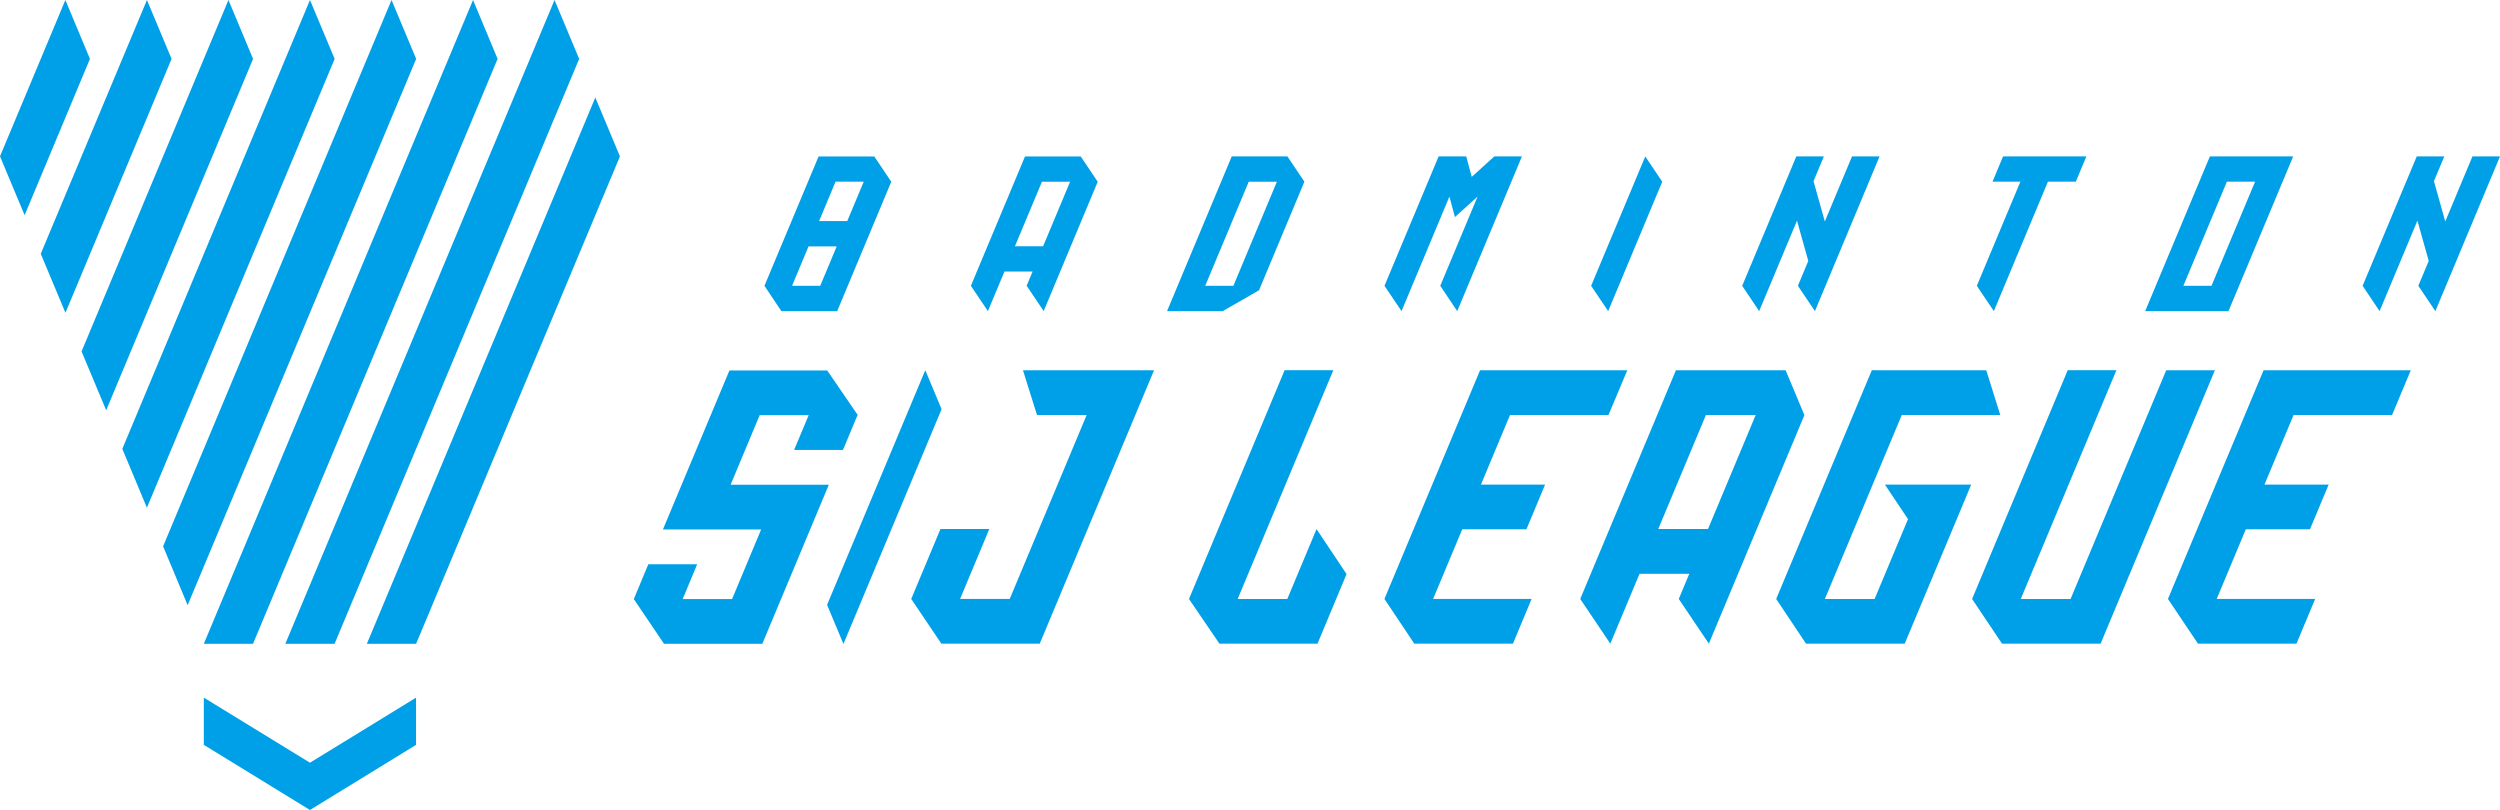
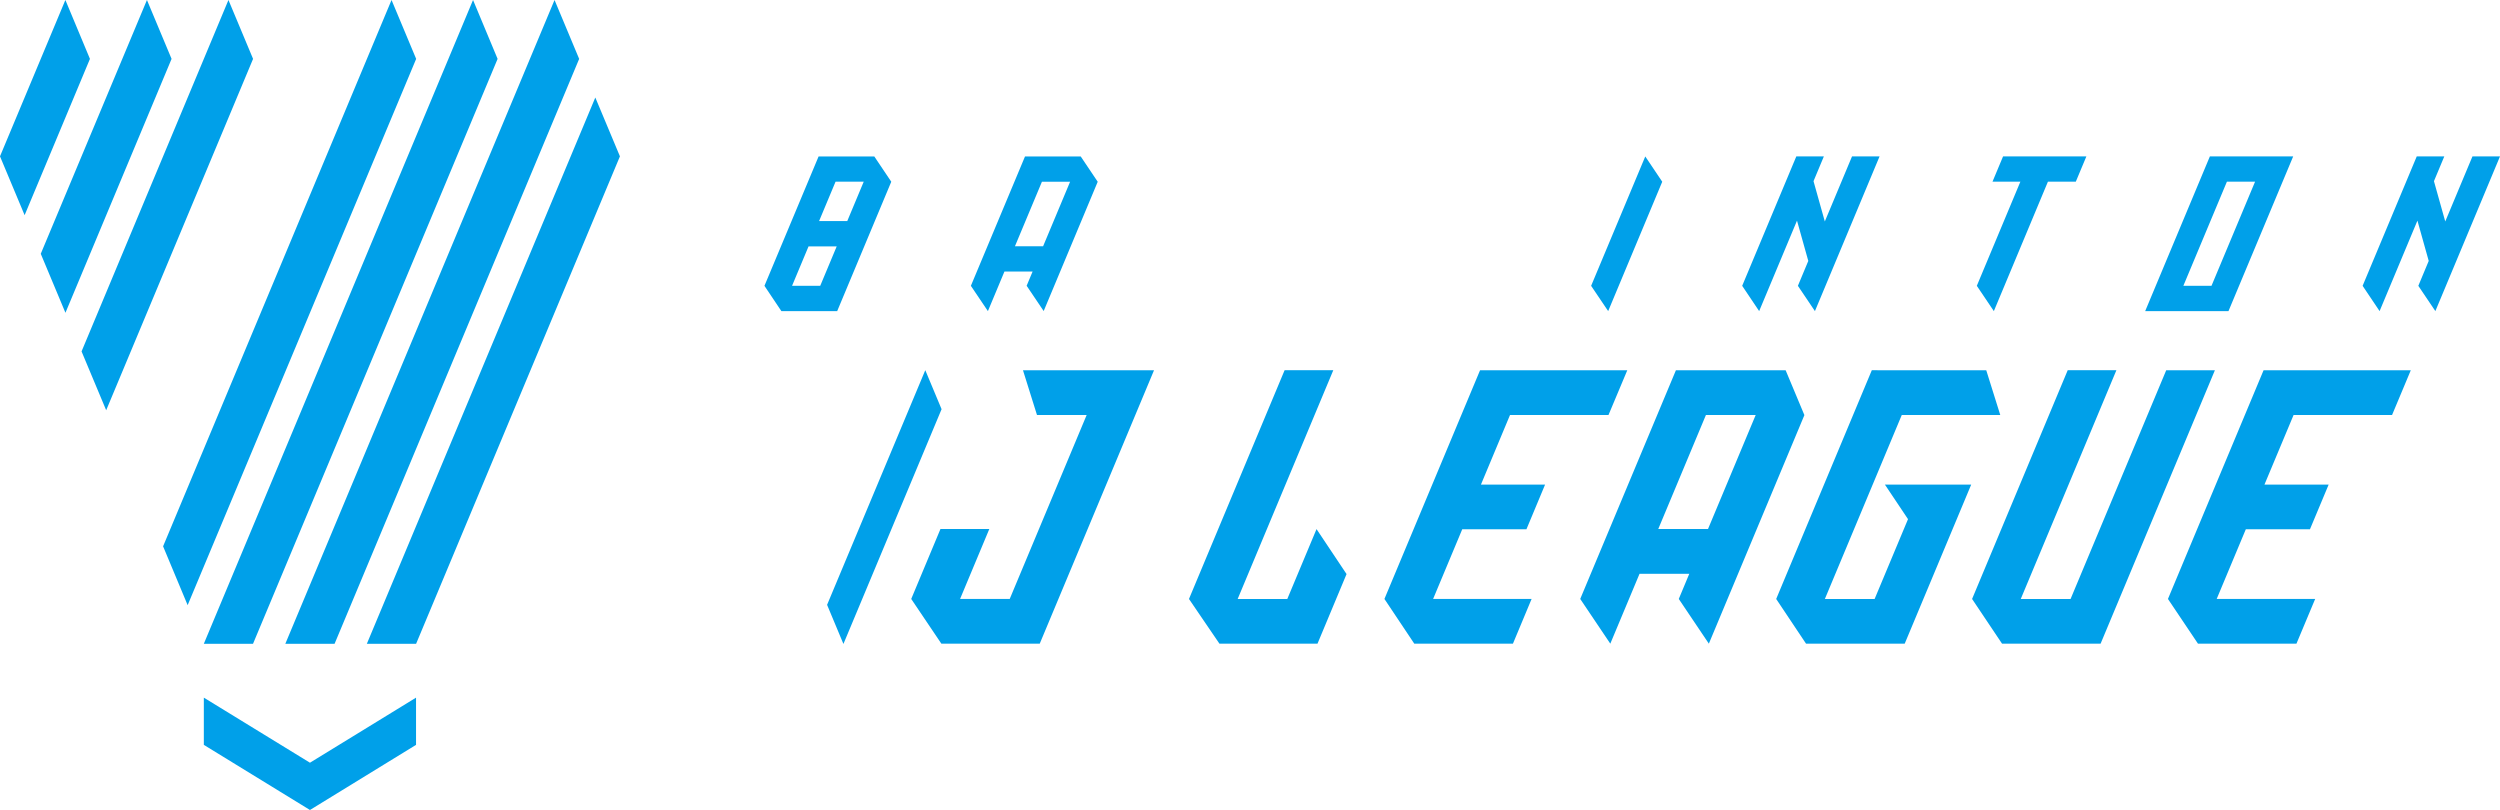
<svg xmlns="http://www.w3.org/2000/svg" width="250" height="81" viewBox="0 0 250 81" fill="none">
  <g clip-path="url(#clip0_3789_36282)">
    <path d="M82.713 60.494C83.269 61.828 83.814 63.134 84.343 64.395L94.158 40.919L92.528 37.018L82.707 60.488L82.713 60.494Z" fill="#00A0E9" />
    <path d="M109.77 18.173L108.072 15.645H102.501L97.088 28.583L98.791 31.111L100.444 27.154H103.26L102.664 28.577L104.368 31.105L109.775 18.167L109.77 18.173ZM101.495 24.625L104.193 18.173H107.01L104.311 24.625H101.495Z" fill="#00A0E9" />
    <path d="M89.127 18.173L87.43 15.645H81.859L76.445 28.583L78.137 31.111H83.719L89.127 18.173ZM79.205 28.583L80.853 24.642H83.669L82.022 28.583H79.205ZM84.726 22.108H81.909L83.556 18.167H86.373L84.726 22.108Z" fill="#00A0E9" />
    <path d="M166.224 18.173L164.527 15.645L159.113 28.583L160.817 31.111L166.224 18.173Z" fill="#00A0E9" />
-     <path d="M128.746 15.639H123.175L116.705 31.111H122.276L125.902 29.029L130.438 18.167L128.74 15.639H128.746ZM123.333 28.582H120.522L124.873 18.173H127.689L123.338 28.582H123.333Z" fill="#00A0E9" />
-     <path d="M149.439 15.639H149.433L147.174 17.687L146.623 15.639H146.617H143.863L138.449 28.582L140.153 31.111L144.942 19.657L145.493 21.706L147.758 19.657L144.026 28.582L145.723 31.111L152.194 15.639H149.439Z" fill="#00A0E9" />
    <path d="M185.203 15.639L182.482 22.147L181.352 18.117L182.387 15.639H179.632L174.219 28.582L175.916 31.111L179.7 22.063L180.829 26.093L179.79 28.582L181.493 31.111L187.957 15.639H185.203Z" fill="#00A0E9" />
    <path d="M247.246 15.639L244.525 22.147L243.395 18.117L244.43 15.639H241.675L236.262 28.582L237.959 31.111L241.743 22.063L242.872 26.093L241.833 28.582L243.536 31.111L250 15.639H247.246Z" fill="#00A0E9" />
    <path d="M208.638 15.639H200.307L199.25 18.167H202.038L197.682 28.582L199.385 31.111L204.793 18.167H207.581L208.638 15.639Z" fill="#00A0E9" />
-     <path d="M229.319 15.639H220.988L214.518 31.111H222.848L229.319 15.639ZM221.151 28.582H218.335L222.691 18.167H225.507L221.151 28.577V28.582Z" fill="#00A0E9" />
+     <path d="M229.319 15.639H220.988L214.518 31.111H222.848L229.319 15.639ZM221.151 28.582H218.335L222.691 18.167H225.507L221.151 28.577Z" fill="#00A0E9" />
    <path d="M180.436 41.504L178.564 37.027H167.591L158.023 59.895L161.031 64.366L163.954 57.378H168.929L167.878 59.895L170.885 64.366L180.442 41.504H180.436ZM175.568 41.504L170.801 52.901H165.826L170.593 41.498H175.568V41.504Z" fill="#00A0E9" />
-     <path d="M82.713 37.033V37.044H72.943L66.293 52.946H76.113L73.207 59.907H68.266L69.716 56.429H64.831L63.381 59.907L66.405 64.383H76.231L82.882 48.475H73.061L75.967 41.515H80.869L79.413 44.992H84.298L85.748 41.521H85.788L82.713 37.033Z" fill="#00A0E9" />
    <path d="M102.298 37.027L103.698 41.498H108.667L100.972 59.895H96.008L98.931 52.901H94.046L91.123 59.895L94.136 64.366H103.974L115.402 37.027H102.298Z" fill="#00A0E9" />
    <path d="M131.653 52.909L128.73 59.897H123.767L133.329 37.023H128.46L118.898 59.897L121.945 64.368H131.749L134.655 57.407L131.653 52.909Z" fill="#00A0E9" />
    <path d="M160.85 41.498L162.728 37.027H148.005L138.443 59.895L141.428 64.366H141.434H151.294L153.16 59.895H143.311L146.223 52.929H152.643L154.509 48.458H148.095L151.002 41.498H160.85Z" fill="#00A0E9" />
    <path d="M188.491 48.46L190.801 51.915L187.462 59.897H182.487L190.177 41.5H200.026L198.626 37.029L187.181 37.023L177.619 59.897L180.604 64.368H190.47L197.12 48.46H188.491Z" fill="#00A0E9" />
    <path d="M216.62 37.029L207.058 59.897H202.077L211.639 37.023H206.771L197.209 59.897L200.205 64.368H210.059L221.488 37.029H216.62Z" fill="#00A0E9" />
    <path d="M239.207 41.498L241.079 37.027H226.357L216.795 59.895L219.797 64.366H219.859H229.645L231.517 59.895H221.669L224.581 52.929H230.995L232.866 48.458H226.447L229.359 41.498H239.207Z" fill="#00A0E9" />
    <path d="M61.993 15.635L59.531 9.752L36.685 64.379H41.61L61.993 15.635Z" fill="#00A0E9" />
    <path d="M57.916 5.889L55.454 0L28.533 64.378H33.458L57.916 5.889Z" fill="#00A0E9" />
    <path d="M49.76 5.889L47.304 0L20.383 64.378H25.302L49.76 5.889Z" fill="#00A0E9" />
    <path d="M18.765 60.516L41.616 5.889L39.154 0L16.309 54.633L18.765 60.516Z" fill="#00A0E9" />
-     <path d="M14.689 50.77L33.464 5.889L30.997 0L12.232 44.887L14.689 50.77Z" fill="#00A0E9" />
    <path d="M22.845 0L8.156 35.142L10.618 41.025L25.307 5.889L22.845 0Z" fill="#00A0E9" />
    <path d="M14.695 0L4.076 25.38L6.544 31.279L17.157 5.889L14.695 0Z" fill="#00A0E9" />
    <path d="M6.538 0L0 15.634L2.462 21.517L8.994 5.889L6.538 0Z" fill="#00A0E9" />
    <path d="M30.996 76.272L20.383 69.764V74.486L30.996 80.999L41.604 74.486V69.764L30.996 76.272Z" fill="#00A0E9" />
  </g>
  <defs>
    <clipPath id="clip0_3789_36282">
      <rect width="250" height="81" fill="white" />
    </clipPath>
  </defs>
</svg>